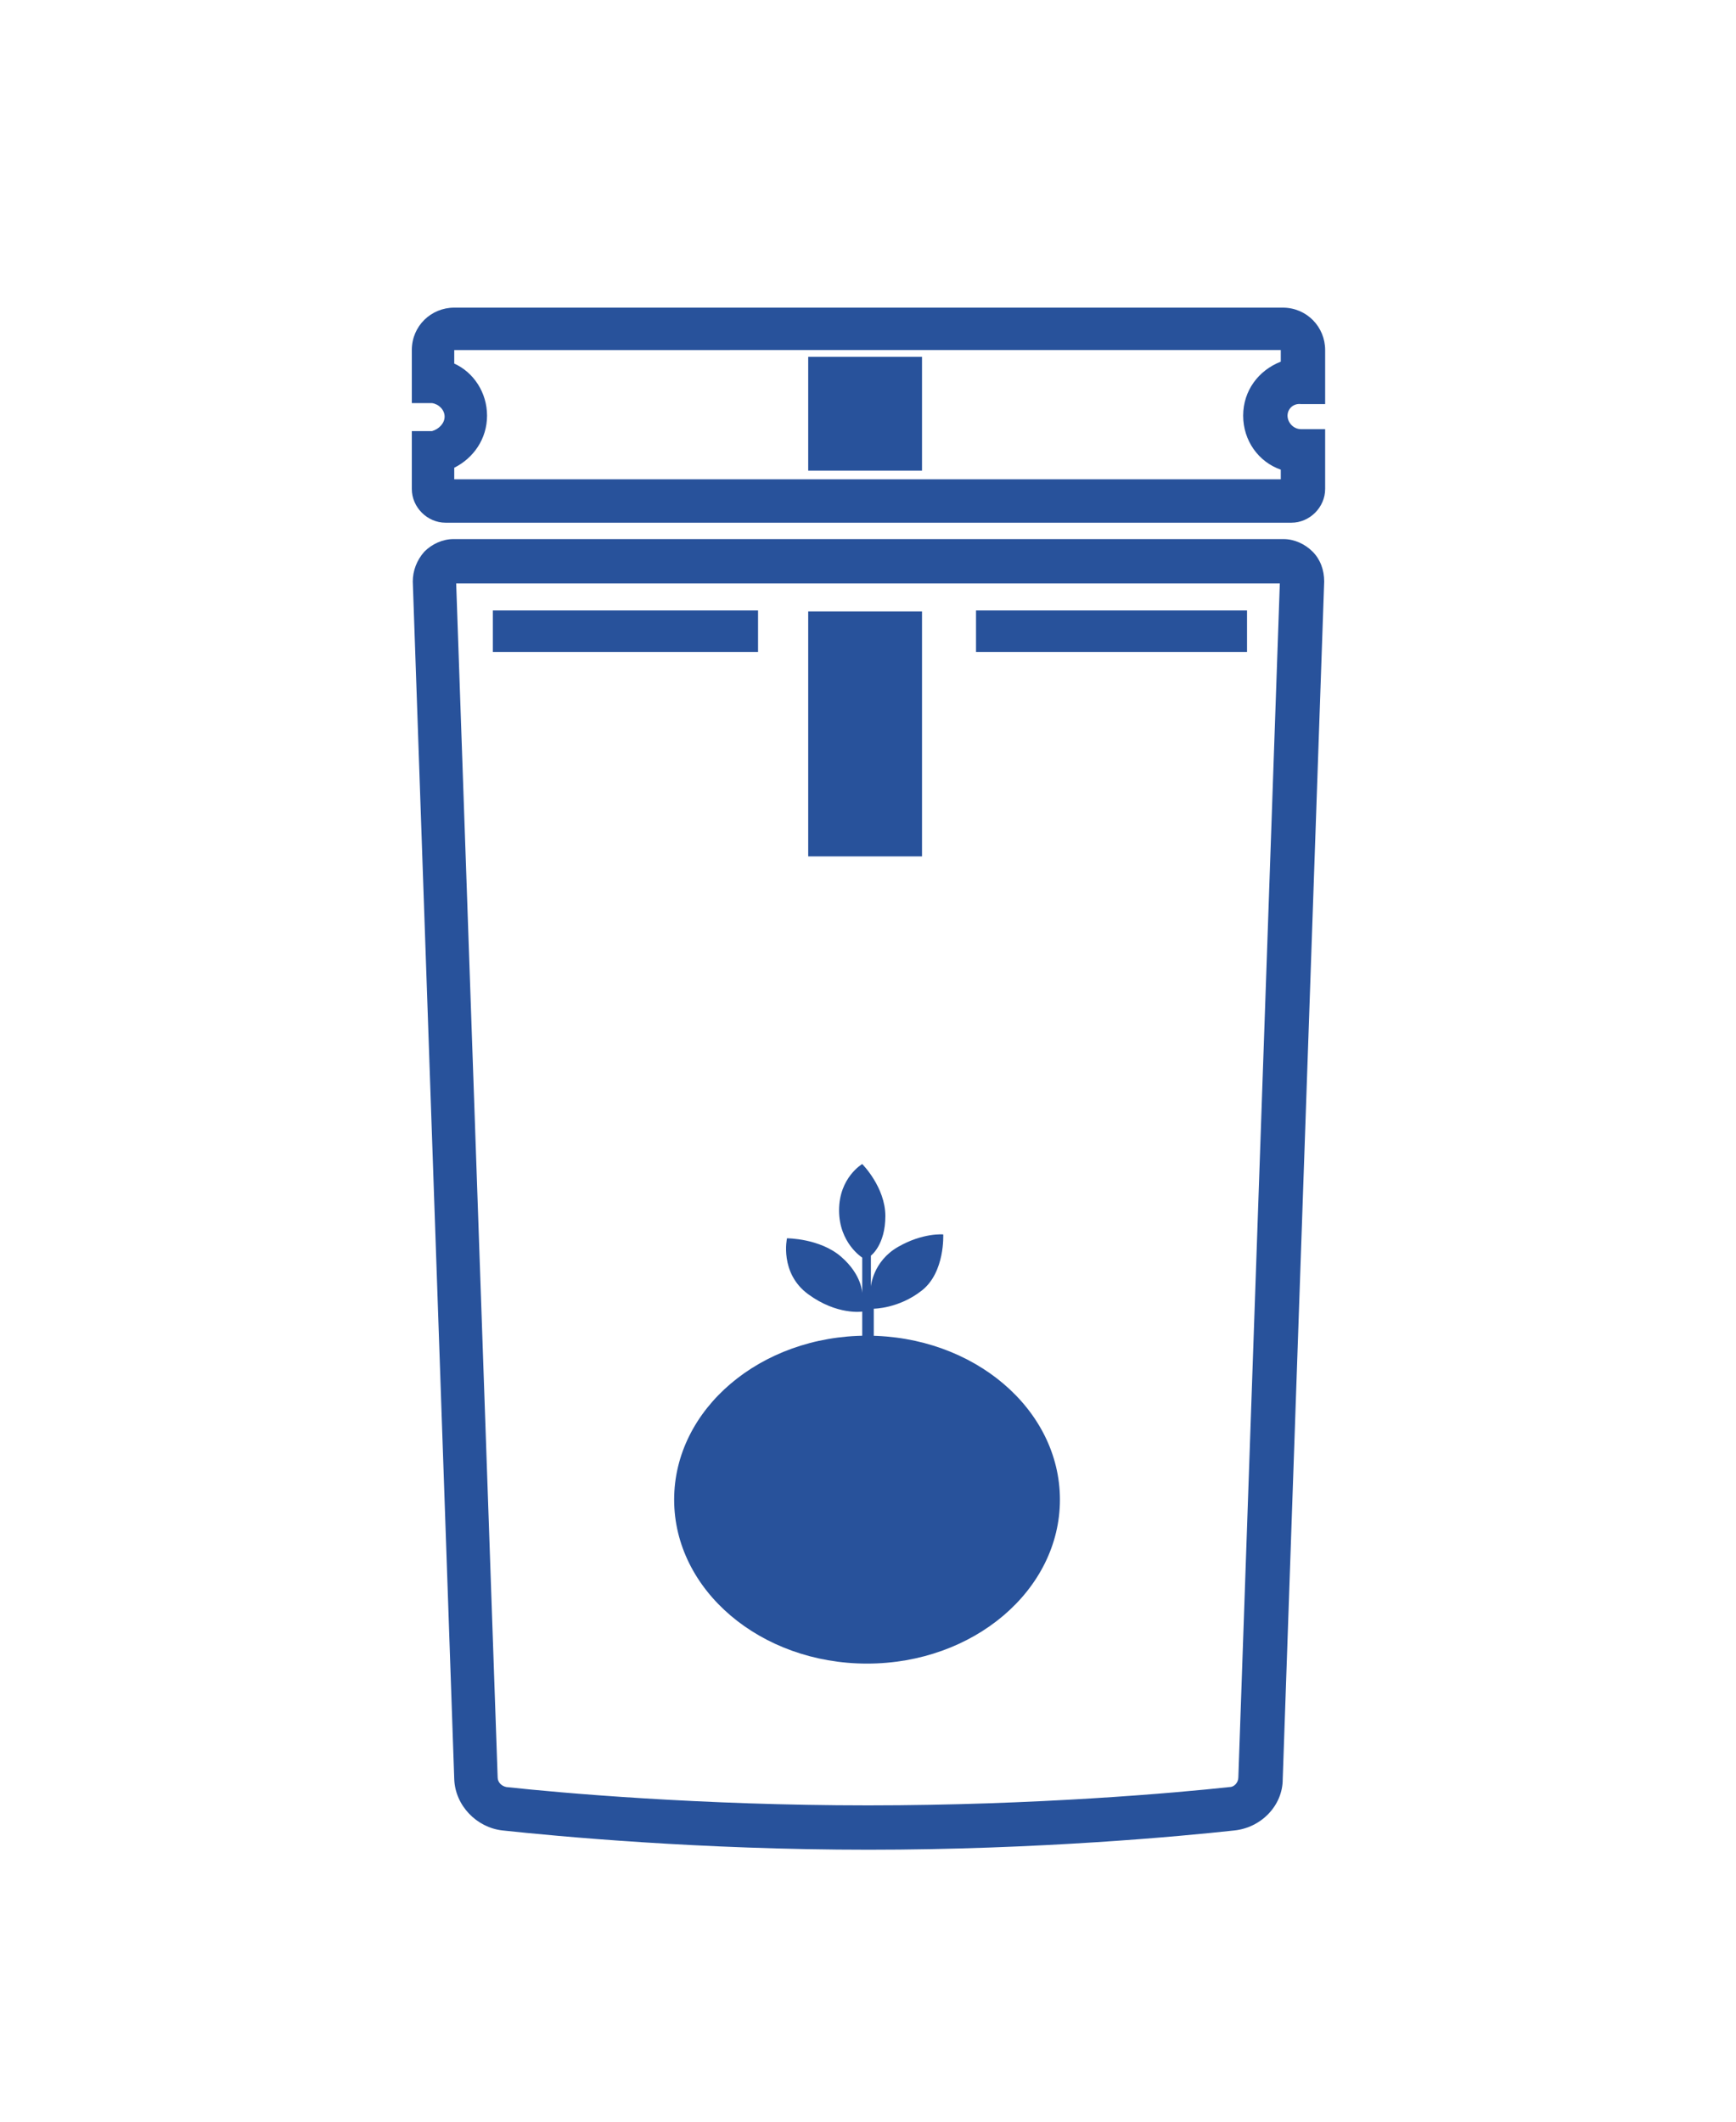
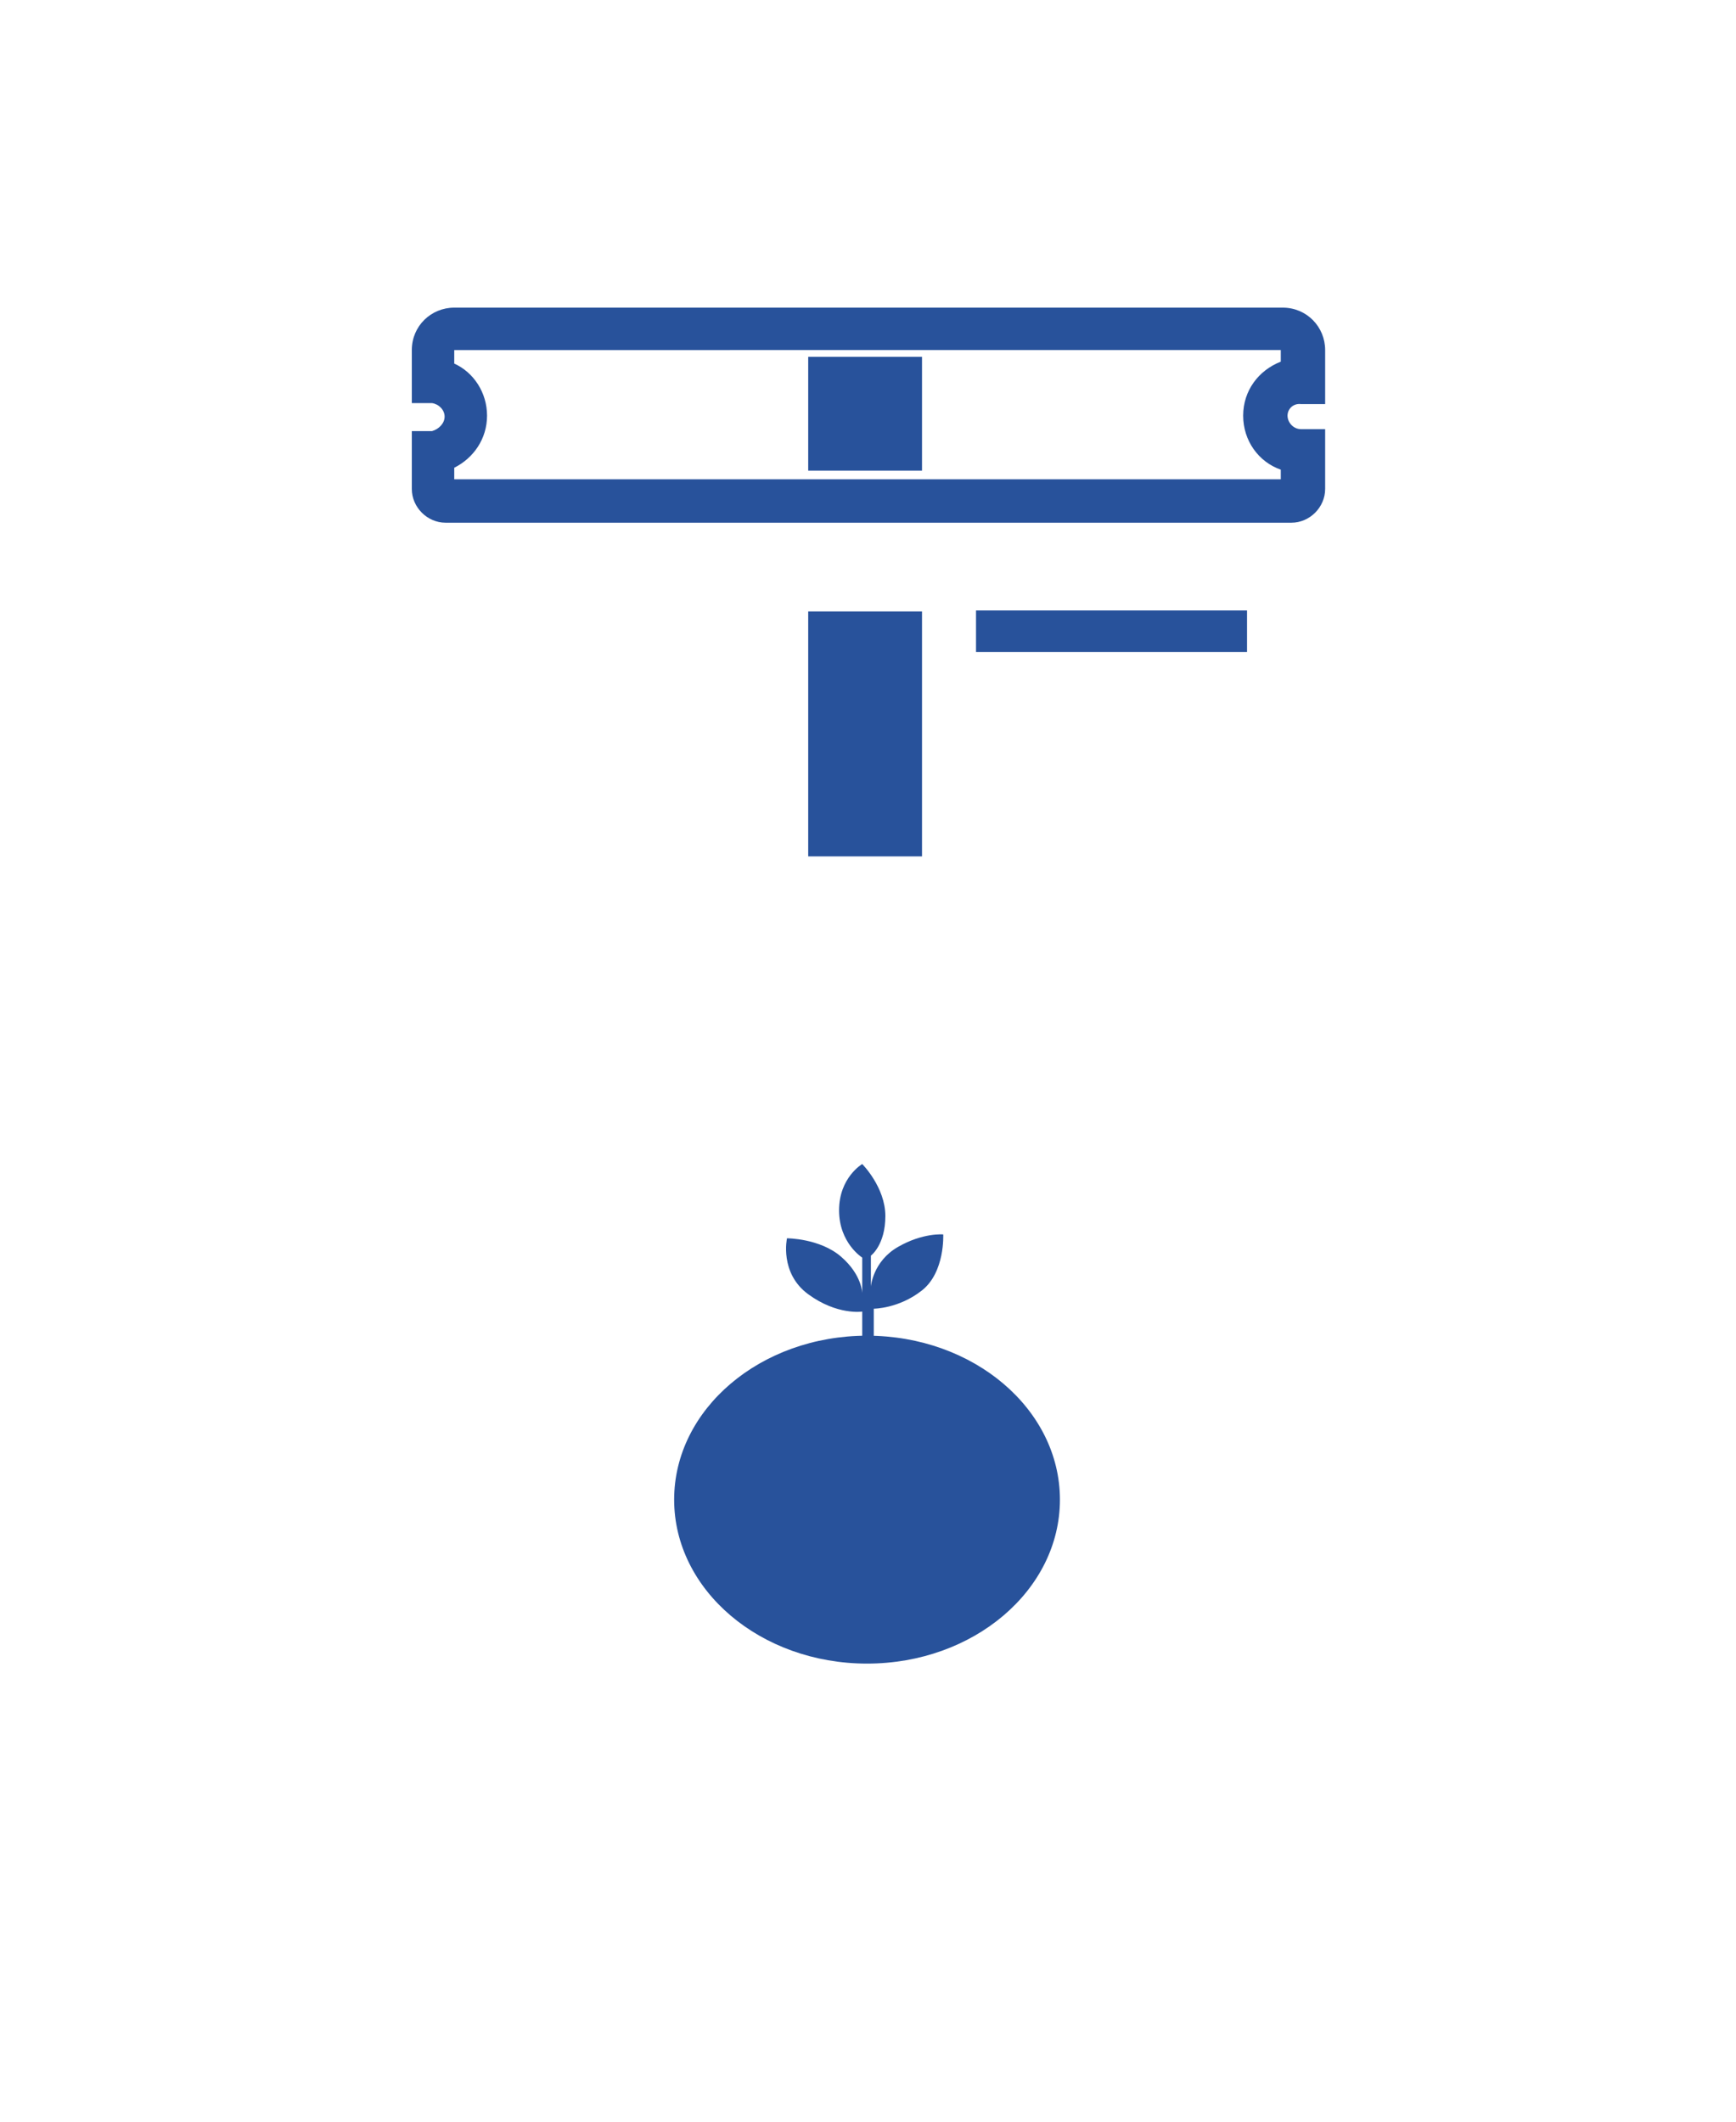
<svg xmlns="http://www.w3.org/2000/svg" id="Capa_1" data-name="Capa 1" viewBox="0 0 18 22">
  <defs>
    <style>
      .cls-1 {
        fill: #28529b;
      }
    </style>
  </defs>
  <g>
-     <path class="cls-1" d="m9.01,19.18c-1.76,0-3.24-.14-3.8-.2-.27-.03-.49-.26-.5-.53l-.43-12.42c0-.11.04-.22.12-.31.08-.08.19-.13.3-.13h8.61c.11,0,.22.05.3.13.08.08.12.19.12.31l-.43,12.42c0,.27-.22.5-.5.53-.55.06-2.03.2-3.8.2ZM4.73,6.05l.43,12.38c0,.05.04.09.09.1.55.06,2.01.19,3.75.19s3.2-.13,3.75-.19c.05,0,.09-.05.09-.1h0l.43-12.38H4.73Z" />
    <path class="cls-1" d="m13.38,5.42H4.62c-.19,0-.35-.16-.35-.35v-.6h.21c.07-.02.13-.08.13-.15s-.06-.13-.13-.14h-.21v-.55c0-.25.2-.44.44-.44h8.59c.25,0,.44.2.44.44v.56h-.25c-.08-.01-.14.05-.14.12s.06.14.14.14h.25s0,.62,0,.62c0,.19-.16.35-.35.35Zm-8.67-.45h8.57v-.1c-.23-.08-.39-.3-.39-.56s.16-.47.39-.56v-.12H4.71v.14c.2.09.34.3.34.54s-.14.44-.34.54v.12Z" />
  </g>
  <rect class="cls-1" x="10.12" y="6.33" width="2.81" height=".43" />
-   <rect class="cls-1" x="5.11" y="6.33" width="2.75" height=".43" />
  <rect class="cls-1" x="8.38" y="6.34" width="1.18" height="2.54" />
  <rect class="cls-1" x="8.38" y="3.7" width="1.18" height="1.18" />
  <ellipse class="cls-1" cx="8.99" cy="15.55" rx="2" ry="1.7" />
  <path class="cls-1" d="m8.94,13.92v-.32s-.26.04-.56-.18-.22-.58-.22-.58c0,0,.34,0,.56.19s.22.38.22.38v-.37s-.24-.15-.24-.49.24-.48.24-.48c0,0,.24.24.24.54s-.15.41-.15.41v.32s.02-.26.28-.41.47-.13.47-.13c0,0,.02.39-.22.58s-.5.19-.5.19v.32h-.13Z" />
</svg>